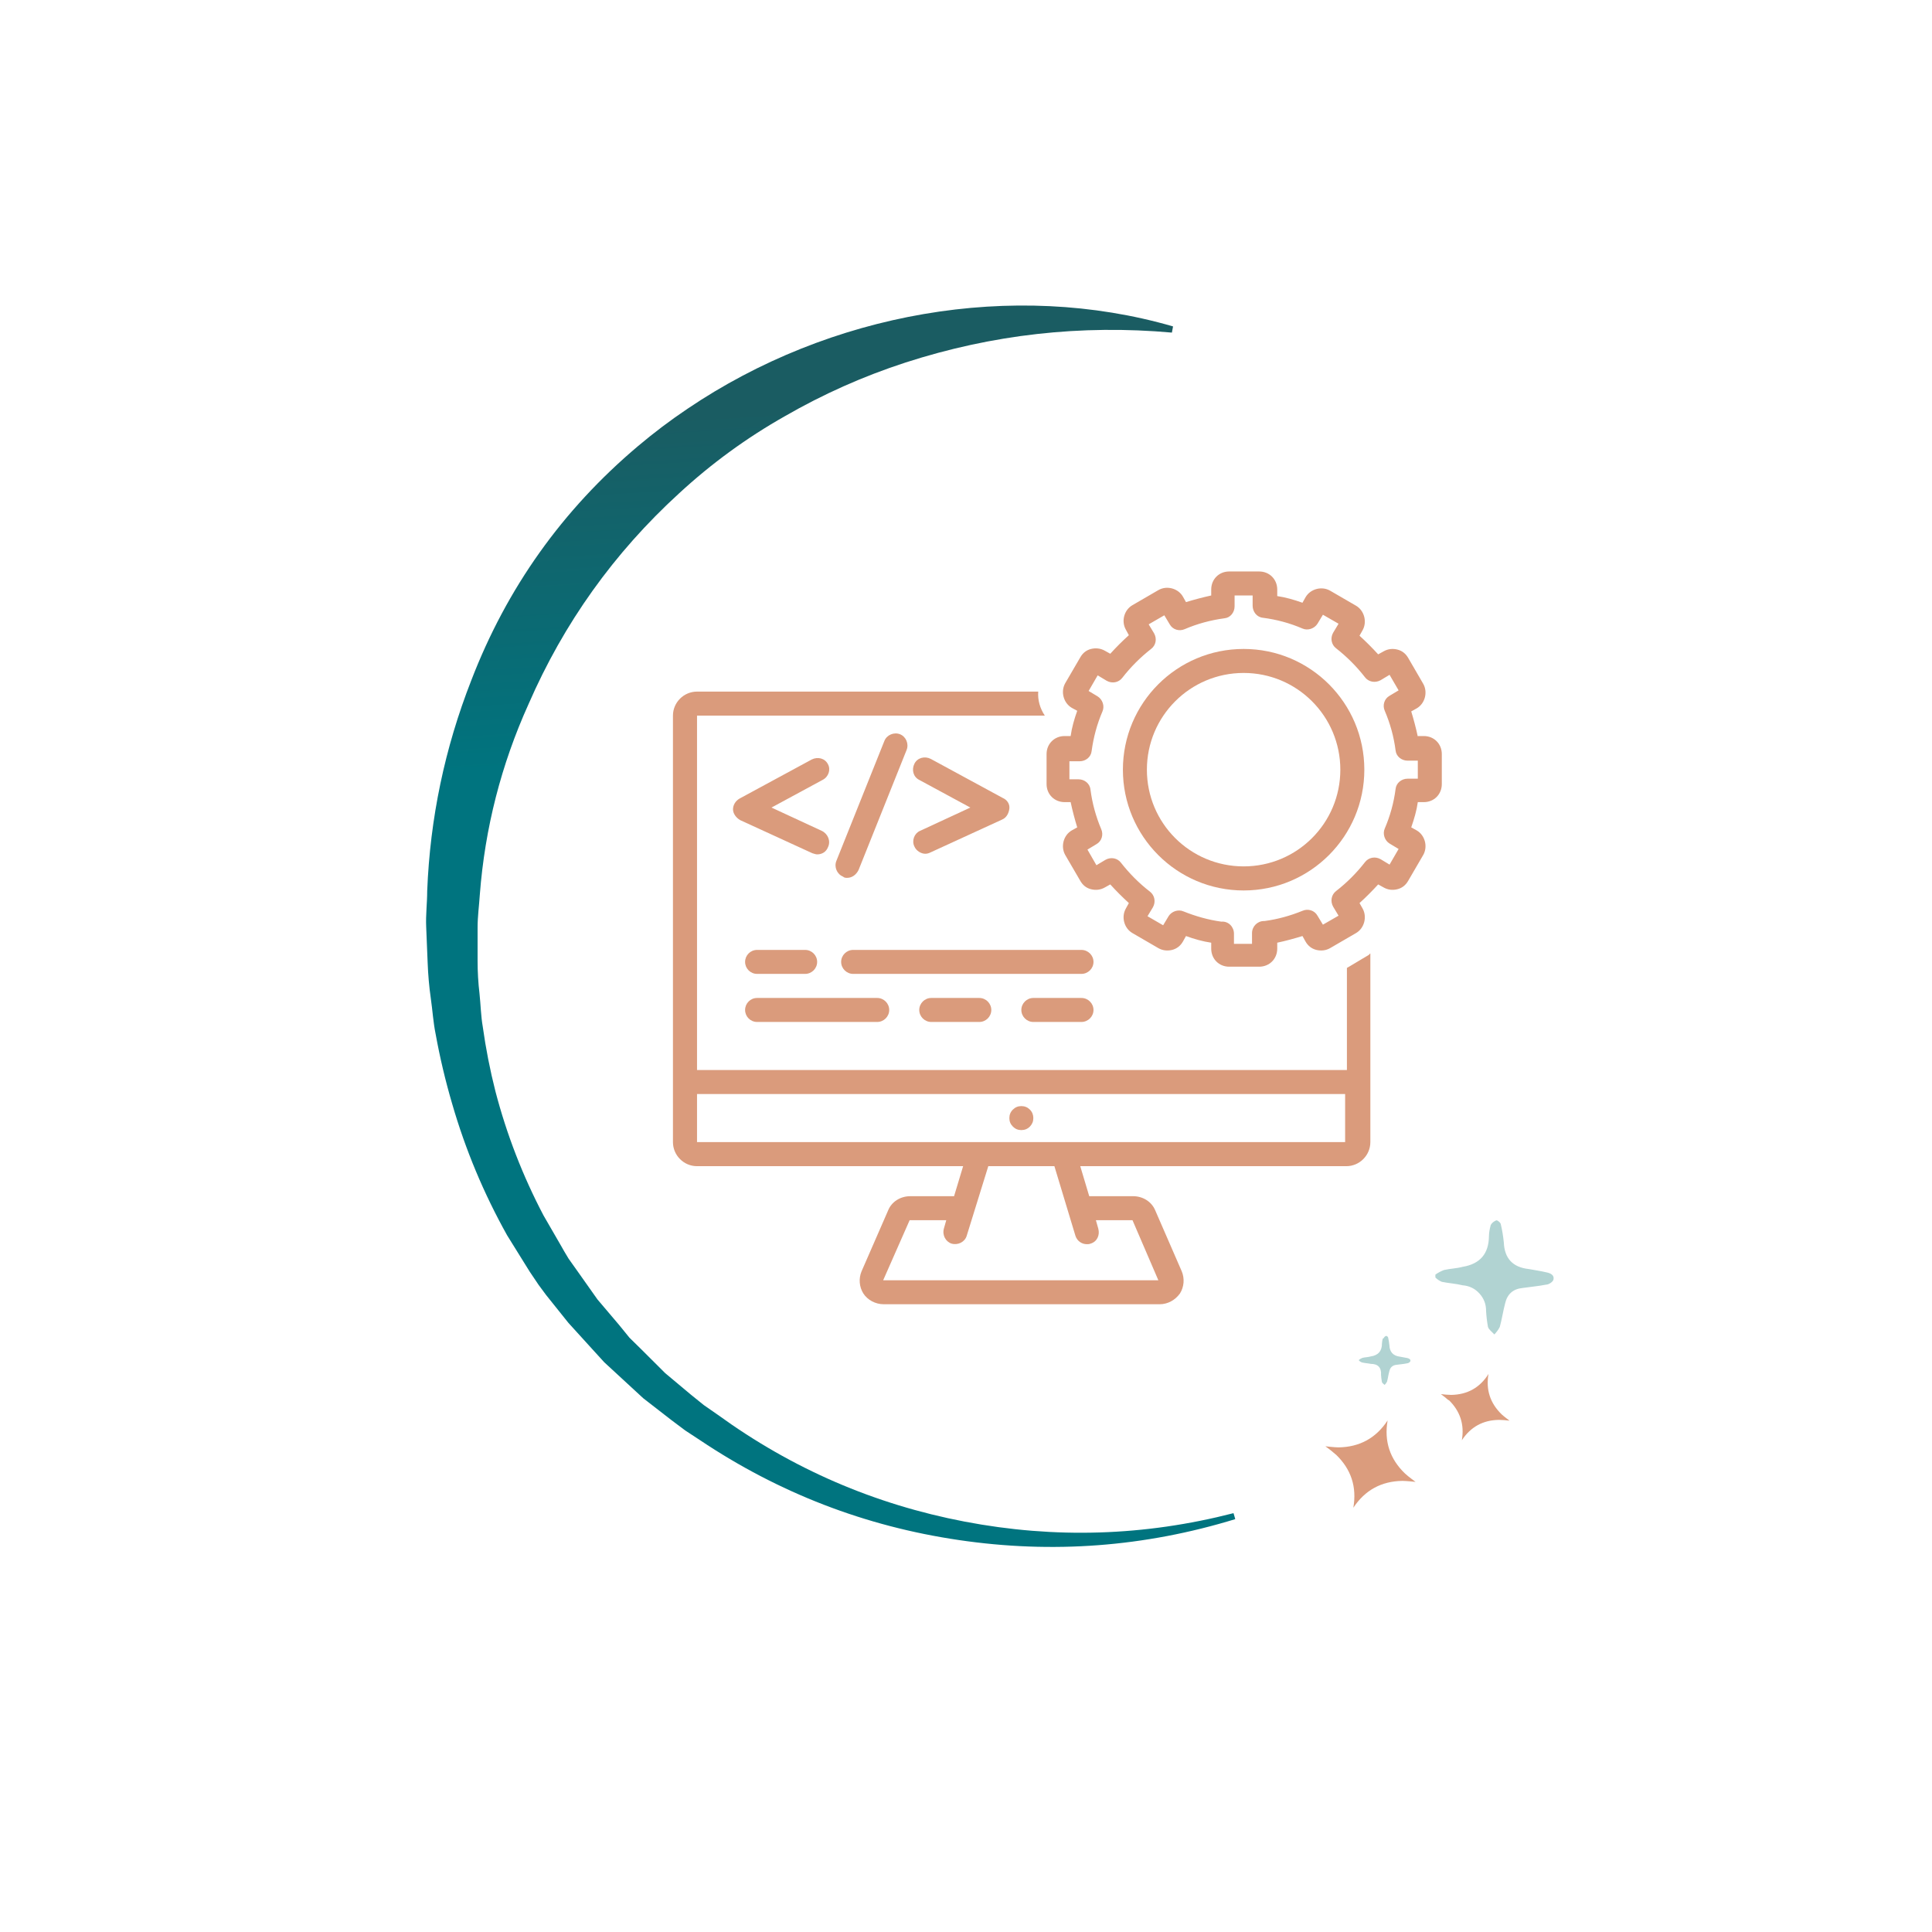
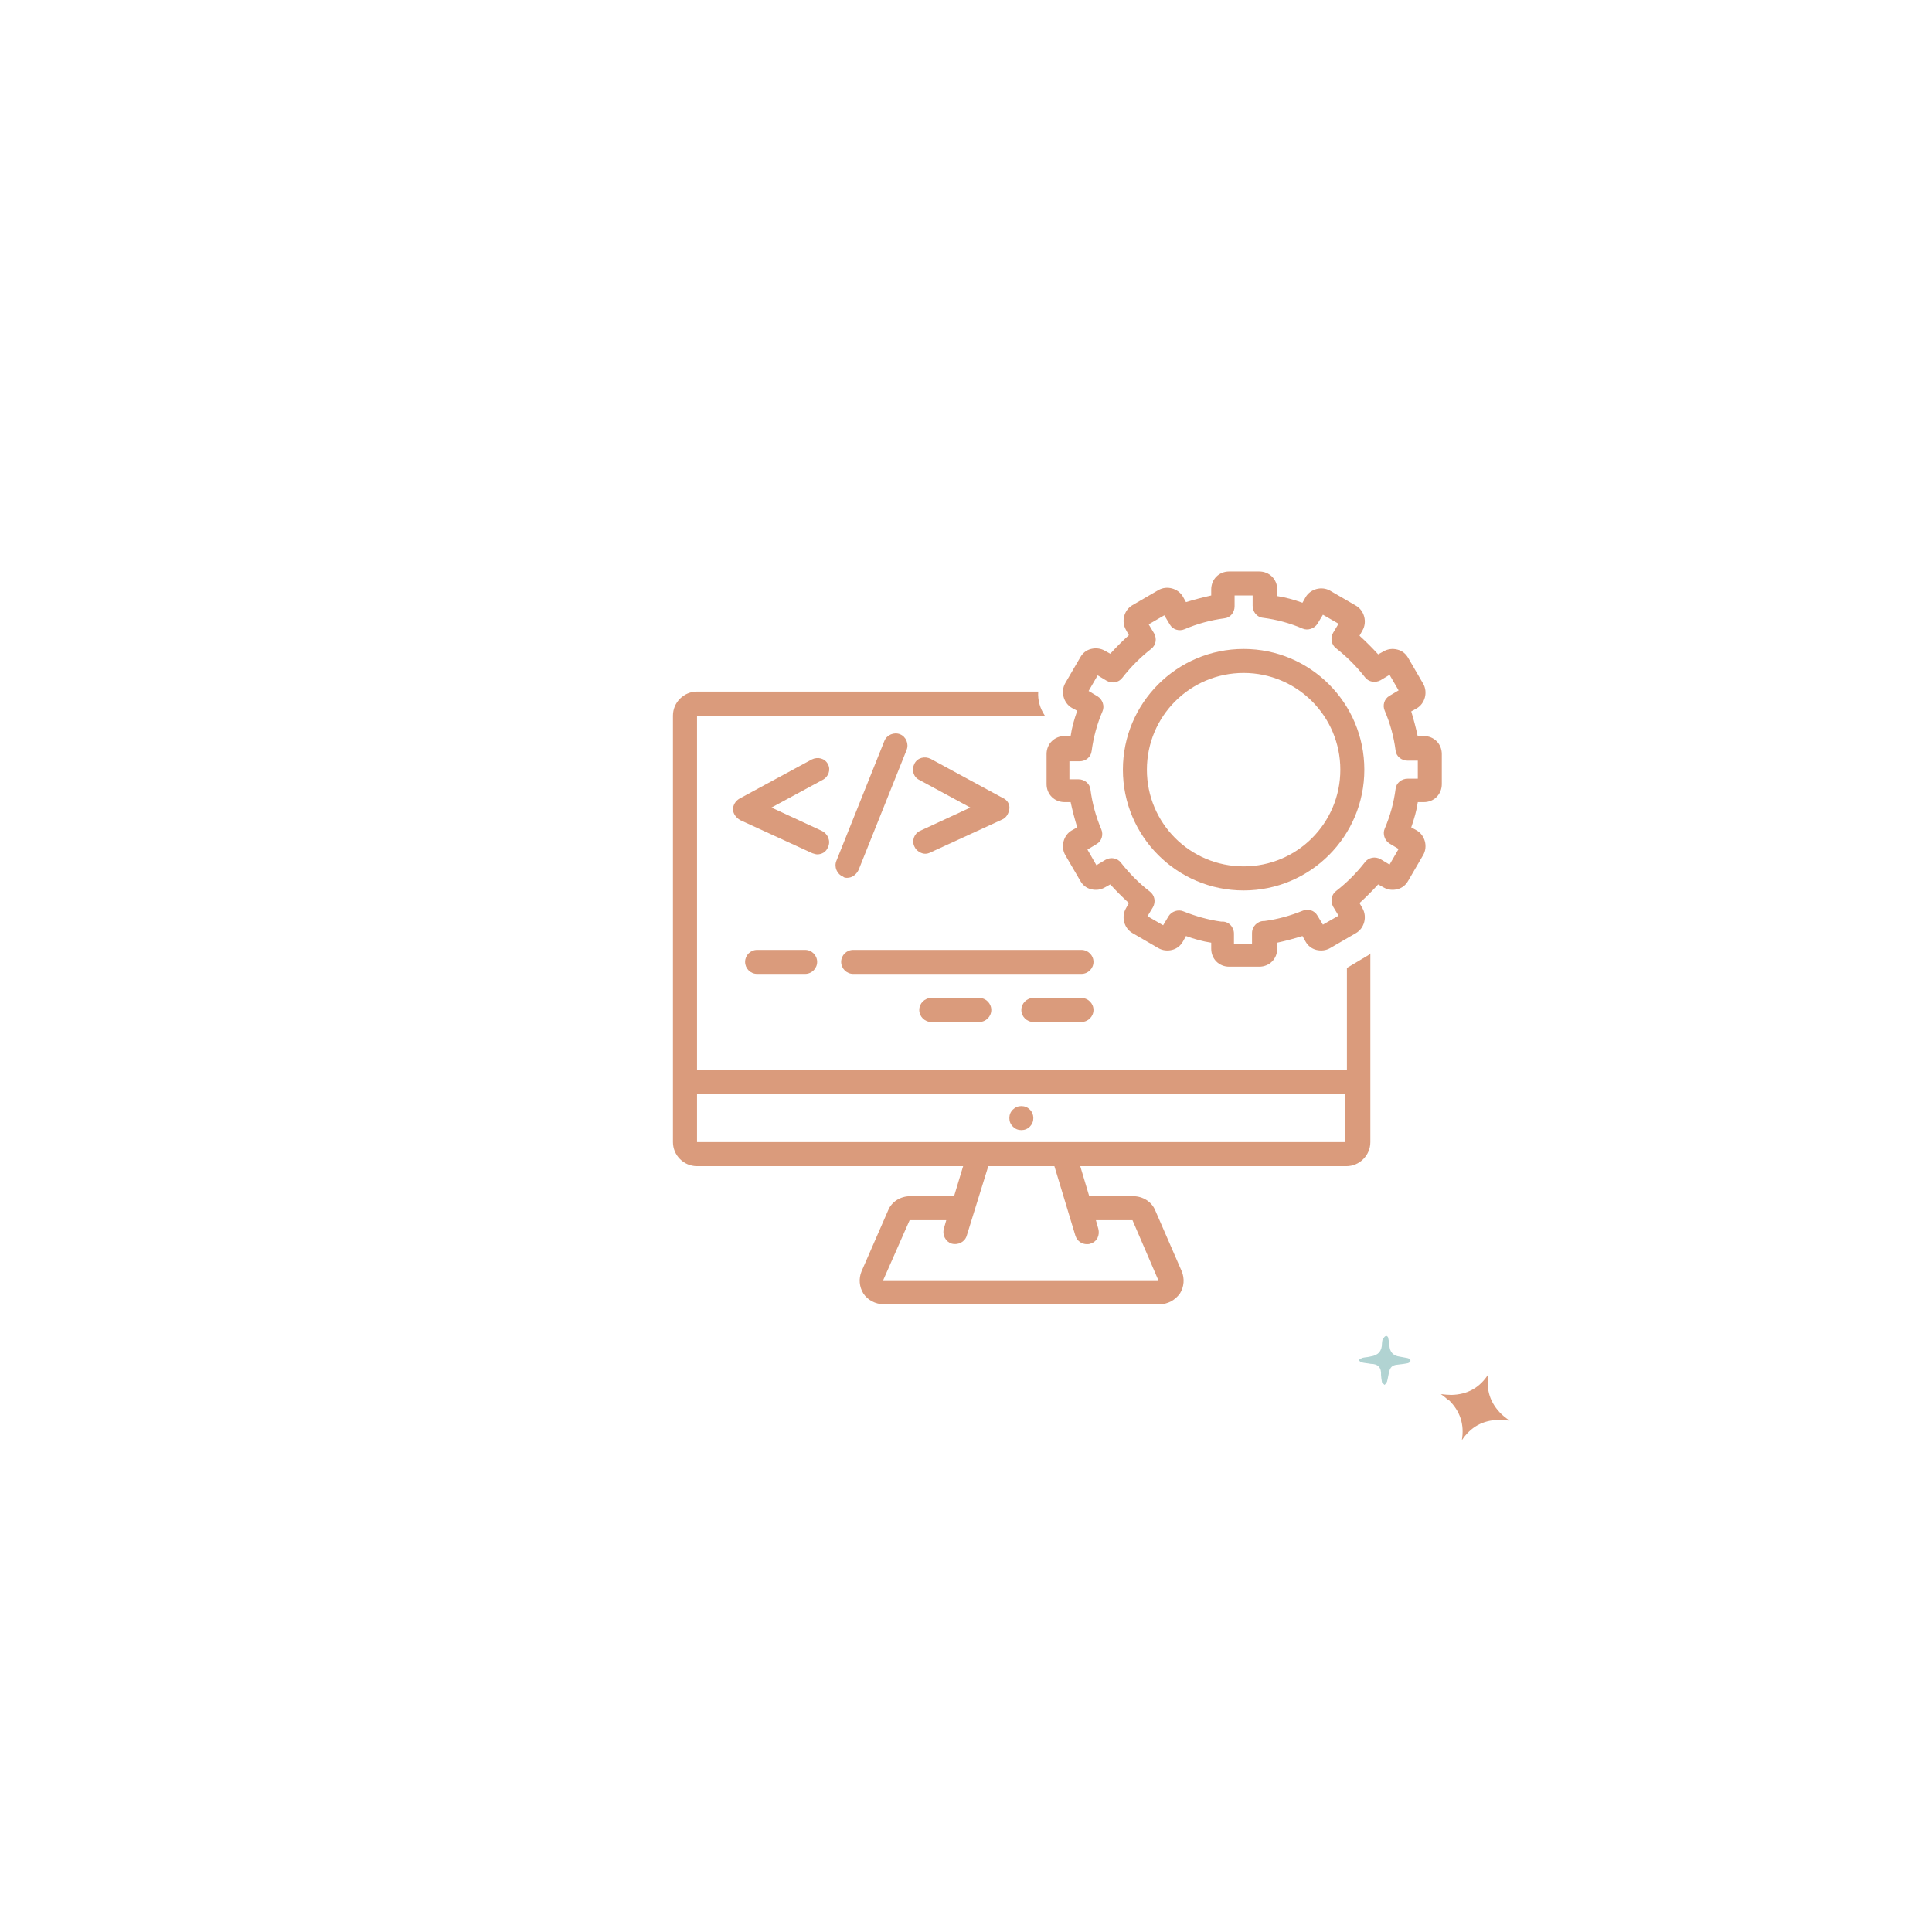
<svg xmlns="http://www.w3.org/2000/svg" width="130" zoomAndPan="magnify" viewBox="0 0 97.5 97.5" height="130" preserveAspectRatio="xMidYMid meet" version="1.0">
  <defs>
    <clipPath id="fdcabb0d5e">
      <path d="M 72.168 61.145 L 78.477 61.145 L 78.477 67.465 L 72.168 67.465 Z M 72.168 61.145 " clip-rule="nonzero" />
    </clipPath>
    <clipPath id="6f312f67fd">
      <path d="M 75.223 61.855 C 75.176 62.027 75.145 62.203 75.141 62.383 C 75.133 63.27 74.691 63.785 73.82 63.93 C 73.508 64.016 73.176 64.02 72.867 64.094 C 72.715 64.152 72.57 64.23 72.438 64.324 L 72.438 64.469 C 72.531 64.562 72.637 64.637 72.762 64.688 C 73.109 64.762 73.465 64.777 73.812 64.863 C 74.152 64.891 74.434 65.027 74.66 65.277 C 74.887 65.527 75 65.82 74.996 66.16 C 75.012 66.426 75.043 66.695 75.09 66.957 C 75.133 67.105 75.301 67.219 75.414 67.344 C 75.523 67.23 75.617 67.105 75.688 66.965 C 75.797 66.57 75.855 66.16 75.961 65.762 C 76.07 65.305 76.363 65.047 76.832 65 C 77.227 64.941 77.625 64.91 78.016 64.832 C 78.156 64.832 78.363 64.695 78.395 64.582 C 78.457 64.348 78.242 64.25 78.047 64.211 C 77.746 64.141 77.453 64.098 77.152 64.043 C 76.344 63.957 75.922 63.508 75.891 62.691 C 75.859 62.391 75.812 62.094 75.742 61.797 C 75.742 61.707 75.566 61.57 75.512 61.586 C 75.461 61.605 75.414 61.633 75.371 61.664 C 75.305 61.711 75.258 61.77 75.223 61.84 " clip-rule="nonzero" />
    </clipPath>
    <clipPath id="2d12a5a344">
-       <path d="M 72.062 67.68 L 72.227 61.07 L 78.879 61.234 L 78.715 67.844 Z M 72.062 67.68 " clip-rule="evenodd" />
-     </clipPath>
+       </clipPath>
    <clipPath id="37b3a1dff9">
      <path d="M 68.488 67 L 71.641 67 L 71.641 70 L 68.488 70 Z M 68.488 67 " clip-rule="nonzero" />
    </clipPath>
    <clipPath id="d0c59c96f6">
      <path d="M 69.781 67.559 C 69.762 67.637 69.746 67.711 69.742 67.793 C 69.746 68.176 69.555 68.398 69.176 68.453 C 69.043 68.492 68.902 68.492 68.766 68.523 C 68.699 68.547 68.637 68.582 68.582 68.625 L 68.582 68.664 C 68.625 68.703 68.672 68.734 68.723 68.754 C 68.871 68.793 69.023 68.797 69.172 68.828 C 69.543 68.828 69.719 69.016 69.695 69.387 C 69.703 69.5 69.715 69.617 69.738 69.73 C 69.738 69.793 69.828 69.84 69.875 69.891 C 69.926 69.844 69.965 69.789 69.996 69.73 C 70.043 69.562 70.062 69.387 70.113 69.203 C 70.156 69.004 70.281 68.895 70.484 68.875 C 70.652 68.852 70.82 68.84 71.012 68.801 C 71.082 68.793 71.137 68.758 71.176 68.695 C 71.199 68.598 71.105 68.555 71.023 68.535 L 70.645 68.465 C 70.305 68.422 70.129 68.227 70.117 67.887 C 70.105 67.758 70.082 67.633 70.055 67.508 C 70.055 67.469 69.98 67.406 69.953 67.418 C 69.898 67.434 69.859 67.469 69.832 67.523 " clip-rule="nonzero" />
    </clipPath>
    <clipPath id="0b8ce57792">
      <path d="M 68.43 70.051 L 68.496 67.223 L 71.344 67.297 L 71.273 70.117 Z M 68.43 70.051 " clip-rule="evenodd" />
    </clipPath>
    <clipPath id="f0d3cc3fd9">
      <path d="M 72.695 69.043 L 76.375 69.043 L 76.375 72.73 L 72.695 72.73 Z M 72.695 69.043 " clip-rule="nonzero" />
    </clipPath>
    <clipPath id="b93bd9016a">
      <path d="M 73.105 70.645 C 73.688 71.207 73.91 71.887 73.773 72.684 C 74.219 72.008 74.844 71.664 75.652 71.656 C 75.832 71.66 76.004 71.672 76.18 71.695 C 76.18 71.695 75.895 71.484 75.785 71.379 C 75.203 70.816 74.98 70.137 75.117 69.34 C 74.684 70.031 74.055 70.379 73.242 70.395 C 73.066 70.391 72.891 70.379 72.715 70.355 C 72.852 70.453 72.98 70.555 73.105 70.668 " clip-rule="nonzero" />
    </clipPath>
    <clipPath id="b49c851254">
      <path d="M 72.199 73.152 L 72.305 68.766 L 76.668 68.875 L 76.559 73.258 Z M 72.199 73.152 " clip-rule="evenodd" />
    </clipPath>
    <clipPath id="a52bc46864">
      <path d="M 66.383 71.68 L 71.641 71.68 L 71.641 76.418 L 66.383 76.418 Z M 66.383 71.68 " clip-rule="nonzero" />
    </clipPath>
    <clipPath id="0b7fd3e488">
      <path d="M 67.418 73.406 C 68.188 74.145 68.48 75.039 68.297 76.09 C 68.883 75.203 69.711 74.75 70.773 74.734 C 70.973 74.734 71.438 74.785 71.438 74.785 C 71.438 74.785 71.059 74.508 70.91 74.367 C 70.141 73.633 69.844 72.734 70.027 71.684 C 69.441 72.574 68.617 73.027 67.551 73.043 C 67.352 73.043 66.887 72.988 66.887 72.988 C 67.07 73.117 67.246 73.258 67.414 73.406 " clip-rule="nonzero" />
    </clipPath>
    <clipPath id="ba8502beff">
-       <path d="M 66.219 76.703 L 66.363 70.91 L 72.117 71.051 L 71.973 76.844 Z M 66.219 76.703 " clip-rule="evenodd" />
-     </clipPath>
+       </clipPath>
    <clipPath id="3c04c02fa4">
      <path d="M 21.16 15.324 L 62.703 15.324 L 62.703 78.523 L 21.16 78.523 Z M 21.16 15.324 " clip-rule="nonzero" />
    </clipPath>
    <clipPath id="1567b22ac8">
-       <path d="M 32.199 22.512 C 28.383 25.73 25.578 29.672 23.785 34.332 C 22.445 37.75 21.703 41.297 21.559 44.965 C 21.559 45.57 21.48 46.176 21.508 46.777 L 21.582 48.59 C 21.605 49.191 21.656 49.793 21.742 50.391 C 21.828 50.984 21.863 51.59 21.984 52.18 C 22.199 53.367 22.477 54.539 22.816 55.695 C 23.488 58.02 24.414 60.234 25.594 62.344 L 26.543 63.871 C 26.68 64.09 26.809 64.305 26.945 64.516 L 26.988 64.574 L 27.027 64.633 L 27.555 65.348 L 28.684 66.758 L 29.891 68.086 L 30.492 68.746 L 31.152 69.355 L 32.465 70.566 L 33.875 71.66 L 34.578 72.188 L 35.328 72.68 C 39.301 75.34 43.652 77.023 48.383 77.719 C 53.117 78.418 57.766 78.066 62.34 76.664 L 62.25 76.363 C 57.758 77.52 53.234 77.66 48.68 76.789 C 44.125 75.918 39.973 74.121 36.219 71.395 L 35.52 70.91 L 34.867 70.383 L 33.57 69.297 L 32.367 68.098 L 31.766 67.508 L 31.242 66.863 L 30.152 65.578 L 29.18 64.203 L 28.695 63.52 C 28.543 63.281 28.41 63.035 28.27 62.793 L 27.43 61.34 C 26.383 59.348 25.574 57.262 25.004 55.082 C 24.73 54.004 24.516 52.914 24.363 51.812 C 24.27 51.285 24.258 50.699 24.199 50.148 C 24.133 49.594 24.102 49.039 24.102 48.484 L 24.102 46.805 C 24.102 46.246 24.18 45.691 24.215 45.141 C 24.473 41.789 25.293 38.586 26.676 35.527 C 28.453 31.445 30.984 27.902 34.27 24.898 C 35.898 23.395 37.676 22.098 39.602 21.008 C 41.539 19.891 43.566 18.988 45.691 18.297 C 50.074 16.879 54.555 16.375 59.141 16.785 L 59.199 16.473 C 51.129 14.133 41.895 15.762 34.695 20.629 C 33.828 21.211 32.996 21.84 32.199 22.512 " clip-rule="nonzero" />
-     </clipPath>
+       </clipPath>
    <clipPath id="423af76b59">
      <path d="M 9.066 37.941 L 53.457 7.953 L 88.039 59.297 L 43.641 89.285 Z M 9.066 37.941 " clip-rule="evenodd" />
    </clipPath>
    <linearGradient x1="-197.173" gradientTransform="matrix(44.392, -29.988, -34.58, -51.345, 27102.401, 21272.439)" y1="529.524" x2="-197.917" gradientUnits="userSpaceOnUse" y2="528.037" id="365ebfd683">
      <stop stop-opacity="1" stop-color="rgb(10.199%, 36.099%, 38.399%)" offset="0" />
      <stop stop-opacity="1" stop-color="rgb(10.199%, 36.099%, 38.399%)" offset="0.125" />
      <stop stop-opacity="1" stop-color="rgb(10.199%, 36.099%, 38.399%)" offset="0.188" />
      <stop stop-opacity="1" stop-color="rgb(10.199%, 36.099%, 38.399%)" offset="0.219" />
      <stop stop-opacity="1" stop-color="rgb(10.199%, 36.099%, 38.399%)" offset="0.234" />
      <stop stop-opacity="1" stop-color="rgb(10.075%, 36.212%, 38.536%)" offset="0.242" />
      <stop stop-opacity="1" stop-color="rgb(9.724%, 36.536%, 38.928%)" offset="0.246" />
      <stop stop-opacity="1" stop-color="rgb(9.497%, 36.746%, 39.183%)" offset="0.25" />
      <stop stop-opacity="1" stop-color="rgb(9.27%, 36.955%, 39.438%)" offset="0.254" />
      <stop stop-opacity="1" stop-color="rgb(9.042%, 37.166%, 39.693%)" offset="0.258" />
      <stop stop-opacity="1" stop-color="rgb(8.813%, 37.375%, 39.948%)" offset="0.262" />
      <stop stop-opacity="1" stop-color="rgb(8.586%, 37.585%, 40.202%)" offset="0.266" />
      <stop stop-opacity="1" stop-color="rgb(8.357%, 37.796%, 40.457%)" offset="0.27" />
      <stop stop-opacity="1" stop-color="rgb(8.13%, 38.007%, 40.712%)" offset="0.273" />
      <stop stop-opacity="1" stop-color="rgb(7.901%, 38.216%, 40.967%)" offset="0.277" />
      <stop stop-opacity="1" stop-color="rgb(7.674%, 38.426%, 41.222%)" offset="0.281" />
      <stop stop-opacity="1" stop-color="rgb(7.446%, 38.635%, 41.476%)" offset="0.285" />
      <stop stop-opacity="1" stop-color="rgb(7.219%, 38.846%, 41.731%)" offset="0.289" />
      <stop stop-opacity="1" stop-color="rgb(6.99%, 39.056%, 41.986%)" offset="0.293" />
      <stop stop-opacity="1" stop-color="rgb(6.763%, 39.267%, 42.241%)" offset="0.297" />
      <stop stop-opacity="1" stop-color="rgb(6.534%, 39.476%, 42.496%)" offset="0.301" />
      <stop stop-opacity="1" stop-color="rgb(6.306%, 39.687%, 42.751%)" offset="0.305" />
      <stop stop-opacity="1" stop-color="rgb(6.078%, 39.896%, 43.005%)" offset="0.309" />
      <stop stop-opacity="1" stop-color="rgb(5.85%, 40.106%, 43.26%)" offset="0.312" />
      <stop stop-opacity="1" stop-color="rgb(5.621%, 40.317%, 43.513%)" offset="0.316" />
      <stop stop-opacity="1" stop-color="rgb(5.394%, 40.527%, 43.768%)" offset="0.32" />
      <stop stop-opacity="1" stop-color="rgb(5.167%, 40.736%, 44.023%)" offset="0.324" />
      <stop stop-opacity="1" stop-color="rgb(4.939%, 40.947%, 44.278%)" offset="0.328" />
      <stop stop-opacity="1" stop-color="rgb(4.71%, 41.156%, 44.533%)" offset="0.332" />
      <stop stop-opacity="1" stop-color="rgb(4.483%, 41.367%, 44.788%)" offset="0.336" />
      <stop stop-opacity="1" stop-color="rgb(4.254%, 41.577%, 45.042%)" offset="0.34" />
      <stop stop-opacity="1" stop-color="rgb(4.027%, 41.788%, 45.297%)" offset="0.344" />
      <stop stop-opacity="1" stop-color="rgb(3.798%, 41.997%, 45.552%)" offset="0.348" />
      <stop stop-opacity="1" stop-color="rgb(3.571%, 42.207%, 45.807%)" offset="0.352" />
      <stop stop-opacity="1" stop-color="rgb(3.343%, 42.416%, 46.062%)" offset="0.355" />
      <stop stop-opacity="1" stop-color="rgb(3.116%, 42.627%, 46.317%)" offset="0.359" />
      <stop stop-opacity="1" stop-color="rgb(2.887%, 42.838%, 46.571%)" offset="0.363" />
      <stop stop-opacity="1" stop-color="rgb(2.66%, 43.048%, 46.826%)" offset="0.367" />
      <stop stop-opacity="1" stop-color="rgb(2.431%, 43.257%, 47.081%)" offset="0.371" />
      <stop stop-opacity="1" stop-color="rgb(2.203%, 43.468%, 47.336%)" offset="0.375" />
      <stop stop-opacity="1" stop-color="rgb(1.974%, 43.677%, 47.591%)" offset="0.379" />
      <stop stop-opacity="1" stop-color="rgb(1.747%, 43.887%, 47.845%)" offset="0.383" />
      <stop stop-opacity="1" stop-color="rgb(1.52%, 44.098%, 48.1%)" offset="0.387" />
      <stop stop-opacity="1" stop-color="rgb(1.292%, 44.308%, 48.355%)" offset="0.391" />
      <stop stop-opacity="1" stop-color="rgb(1.064%, 44.518%, 48.61%)" offset="0.395" />
      <stop stop-opacity="1" stop-color="rgb(0.836%, 44.728%, 48.865%)" offset="0.398" />
      <stop stop-opacity="1" stop-color="rgb(0.607%, 44.937%, 49.118%)" offset="0.402" />
      <stop stop-opacity="1" stop-color="rgb(0.38%, 45.148%, 49.373%)" offset="0.406" />
      <stop stop-opacity="1" stop-color="rgb(0.189%, 45.323%, 49.585%)" offset="0.41" />
      <stop stop-opacity="1" stop-color="rgb(0%, 45.499%, 49.799%)" offset="0.414" />
      <stop stop-opacity="1" stop-color="rgb(0%, 45.499%, 49.799%)" offset="0.422" />
      <stop stop-opacity="1" stop-color="rgb(0%, 45.499%, 49.799%)" offset="0.438" />
      <stop stop-opacity="1" stop-color="rgb(0%, 45.499%, 49.799%)" offset="0.5" />
      <stop stop-opacity="1" stop-color="rgb(0%, 45.499%, 49.799%)" offset="0.653" />
      <stop stop-opacity="1" stop-color="rgb(0%, 45.499%, 49.799%)" offset="1" />
    </linearGradient>
    <clipPath id="5d3ae29b55">
      <path d="M 33.961 34 L 70 34 L 70 66 L 33.961 66 Z M 33.961 34 " clip-rule="nonzero" />
    </clipPath>
    <clipPath id="edfcd1e57c">
      <path d="M 52 28.828 L 72.762 28.828 L 72.762 49 L 52 49 Z M 52 28.828 " clip-rule="nonzero" />
    </clipPath>
  </defs>
  <g clip-path="url(#fdcabb0d5e)">
    <g clip-path="url(#6f312f67fd)">
      <g clip-path="url(#2d12a5a344)">
        <path fill="#b1d3d2" d="M 78.453 67.492 L 72.293 67.34 L 72.441 61.422 L 78.598 61.574 Z M 78.453 67.492 " fill-opacity="1" fill-rule="nonzero" />
      </g>
    </g>
  </g>
  <g clip-path="url(#37b3a1dff9)">
    <g clip-path="url(#d0c59c96f6)">
      <g clip-path="url(#0b8ce57792)">
        <path fill="#b1d3d2" d="M 71.199 69.957 L 68.523 69.891 L 68.582 67.344 L 71.262 67.406 Z M 71.199 69.957 " fill-opacity="1" fill-rule="nonzero" />
      </g>
    </g>
  </g>
  <g clip-path="url(#f0d3cc3fd9)">
    <g clip-path="url(#b93bd9016a)">
      <g clip-path="url(#b49c851254)">
        <path fill="#db9c7d" d="M 76.18 72.766 L 72.633 72.684 L 72.715 69.254 L 76.262 69.34 Z M 76.18 72.766 " fill-opacity="1" fill-rule="nonzero" />
      </g>
    </g>
  </g>
  <g clip-path="url(#a52bc46864)">
    <g clip-path="url(#0b7fd3e488)">
      <g clip-path="url(#ba8502beff)">
        <path fill="#db9c7d" d="M 71.434 76.203 L 66.781 76.09 L 66.891 71.57 L 71.547 71.688 Z M 71.434 76.203 " fill-opacity="1" fill-rule="nonzero" />
      </g>
    </g>
  </g>
  <g clip-path="url(#3c04c02fa4)">
    <g clip-path="url(#1567b22ac8)">
      <g clip-path="url(#423af76b59)">
        <path fill="url(#365ebfd683)" d="M 34.258 97.391 L -7.727 35.055 L 49.562 -3.645 L 91.547 58.688 Z M 34.258 97.391 " fill-rule="nonzero" />
      </g>
    </g>
  </g>
  <path fill="#da9b7c" d="M 52.148 56.426 C 52.148 56.594 52.09 56.734 51.973 56.855 C 51.855 56.973 51.711 57.031 51.543 57.031 C 51.375 57.031 51.234 56.973 51.117 56.855 C 50.996 56.734 50.938 56.594 50.938 56.426 C 50.938 56.258 50.996 56.113 51.117 55.996 C 51.234 55.879 51.375 55.82 51.543 55.82 C 51.711 55.82 51.855 55.879 51.973 55.996 C 52.09 56.113 52.148 56.258 52.148 56.426 Z M 52.148 56.426 " fill-opacity="1" fill-rule="nonzero" />
  <g clip-path="url(#5d3ae29b55)">
    <path fill="#da9b7c" d="M 35.176 34.902 C 34.508 34.902 33.961 35.449 33.961 36.113 L 33.961 57.637 C 33.961 58.305 34.508 58.852 35.176 58.852 L 48.605 58.852 L 48.148 60.367 L 45.938 60.367 C 45.449 60.367 44.996 60.637 44.816 61.094 L 43.48 64.156 C 43.328 64.52 43.359 64.941 43.57 65.277 C 43.785 65.609 44.18 65.82 44.602 65.82 L 58.516 65.82 C 58.941 65.82 59.305 65.609 59.547 65.277 C 59.758 64.941 59.789 64.52 59.637 64.156 L 58.305 61.094 C 58.121 60.637 57.668 60.367 57.184 60.367 L 54.969 60.367 L 54.516 58.852 L 67.945 58.852 C 68.609 58.852 69.156 58.305 69.156 57.637 L 69.156 48.117 C 69.125 48.148 69.094 48.148 69.094 48.18 L 67.973 48.848 L 67.973 54 L 35.176 54 L 35.176 36.113 L 52.727 36.113 C 52.484 35.75 52.363 35.328 52.395 34.902 Z M 54.273 62.367 C 54.363 62.641 54.605 62.789 54.848 62.789 C 54.91 62.789 54.969 62.789 55.031 62.762 C 55.363 62.668 55.516 62.336 55.426 62.004 L 55.305 61.578 L 57.152 61.578 L 58.457 64.609 L 44.57 64.609 L 45.906 61.578 L 47.754 61.578 L 47.633 62.004 C 47.543 62.336 47.727 62.668 48.027 62.762 C 48.359 62.852 48.695 62.668 48.785 62.367 L 49.875 58.852 L 53.211 58.852 Z M 67.883 55.211 L 67.883 57.637 L 35.176 57.637 L 35.176 55.211 Z M 67.883 55.211 " fill-opacity="1" fill-rule="nonzero" />
  </g>
  <g clip-path="url(#edfcd1e57c)">
    <path fill="#da9b7c" d="M 71.551 37.176 C 71.461 36.75 71.34 36.297 71.219 35.902 L 71.492 35.75 C 71.914 35.508 72.066 34.934 71.824 34.508 L 71.066 33.203 C 70.945 32.992 70.762 32.84 70.52 32.781 C 70.277 32.719 70.035 32.75 69.824 32.871 L 69.551 33.023 C 69.246 32.691 68.945 32.387 68.609 32.082 L 68.762 31.809 C 69.004 31.387 68.852 30.809 68.43 30.566 L 67.125 29.809 C 66.699 29.566 66.125 29.719 65.883 30.145 L 65.73 30.418 C 65.305 30.266 64.883 30.145 64.457 30.082 L 64.457 29.75 C 64.457 29.234 64.062 28.84 63.547 28.84 L 62.031 28.84 C 61.516 28.84 61.125 29.234 61.125 29.75 L 61.125 30.051 C 60.699 30.145 60.242 30.266 59.852 30.387 L 59.699 30.113 C 59.457 29.688 58.879 29.535 58.457 29.781 L 57.152 30.539 C 56.727 30.781 56.574 31.355 56.82 31.781 L 56.969 32.055 C 56.637 32.355 56.332 32.66 56.031 32.992 L 55.758 32.84 C 55.547 32.719 55.305 32.691 55.059 32.75 C 54.816 32.812 54.637 32.961 54.516 33.176 L 53.758 34.477 C 53.516 34.902 53.668 35.477 54.09 35.723 L 54.363 35.871 C 54.211 36.297 54.09 36.723 54.031 37.145 L 53.727 37.145 C 53.211 37.145 52.816 37.539 52.816 38.055 L 52.816 39.57 C 52.816 40.086 53.211 40.48 53.727 40.48 L 54.031 40.48 C 54.121 40.906 54.242 41.359 54.363 41.754 L 54.09 41.906 C 53.668 42.148 53.516 42.723 53.758 43.148 L 54.516 44.449 C 54.637 44.664 54.816 44.816 55.059 44.875 C 55.305 44.938 55.547 44.906 55.758 44.785 L 56.031 44.633 C 56.332 44.965 56.637 45.27 56.969 45.574 L 56.82 45.844 C 56.574 46.27 56.727 46.848 57.152 47.09 L 58.457 47.848 C 58.668 47.969 58.91 47.996 59.152 47.938 C 59.395 47.875 59.578 47.727 59.699 47.512 L 59.852 47.238 C 60.273 47.391 60.699 47.512 61.125 47.574 L 61.125 47.875 C 61.125 48.391 61.516 48.785 62.031 48.785 L 63.547 48.785 C 64.062 48.785 64.457 48.391 64.457 47.875 L 64.457 47.574 C 64.883 47.484 65.336 47.359 65.73 47.238 L 65.883 47.512 C 66.004 47.727 66.184 47.875 66.43 47.938 C 66.672 47.996 66.914 47.969 67.125 47.848 L 68.43 47.09 C 68.852 46.848 69.004 46.27 68.762 45.844 L 68.609 45.574 C 68.945 45.27 69.246 44.965 69.551 44.633 L 69.824 44.785 C 70.035 44.906 70.277 44.938 70.52 44.875 C 70.762 44.816 70.945 44.664 71.066 44.449 L 71.824 43.148 C 72.066 42.723 71.914 42.148 71.492 41.906 L 71.219 41.754 C 71.367 41.328 71.492 40.906 71.551 40.48 L 71.855 40.48 C 72.371 40.48 72.762 40.086 72.762 39.57 L 72.762 38.055 C 72.762 37.539 72.371 37.145 71.855 37.145 L 71.551 37.145 Z M 71.551 39.297 L 71.035 39.297 C 70.734 39.297 70.461 39.512 70.43 39.812 C 70.34 40.512 70.156 41.176 69.883 41.812 C 69.762 42.086 69.883 42.422 70.125 42.57 L 70.582 42.844 L 70.125 43.633 L 69.672 43.359 C 69.398 43.207 69.066 43.27 68.883 43.512 C 68.457 44.059 67.973 44.543 67.43 44.965 C 67.188 45.148 67.125 45.48 67.277 45.754 L 67.551 46.211 L 66.762 46.664 L 66.488 46.211 C 66.336 45.938 66.004 45.844 65.73 45.965 C 65.125 46.211 64.488 46.391 63.82 46.48 C 63.82 46.48 63.82 46.48 63.789 46.48 C 63.457 46.48 63.184 46.754 63.184 47.09 L 63.184 47.633 L 62.273 47.633 L 62.273 47.117 C 62.273 46.785 62.004 46.48 61.637 46.512 C 60.973 46.422 60.336 46.238 59.73 45.996 C 59.457 45.875 59.121 45.996 58.973 46.238 L 58.699 46.695 L 57.91 46.238 L 58.184 45.785 C 58.336 45.512 58.273 45.18 58.031 44.996 C 57.484 44.574 57 44.086 56.574 43.543 C 56.395 43.301 56.062 43.238 55.789 43.391 L 55.332 43.664 L 54.879 42.875 L 55.332 42.602 C 55.605 42.449 55.695 42.117 55.574 41.844 C 55.305 41.207 55.121 40.539 55.031 39.844 C 55 39.539 54.727 39.328 54.426 39.328 L 53.969 39.328 L 53.969 38.418 L 54.484 38.418 C 54.789 38.418 55.059 38.207 55.09 37.902 C 55.184 37.207 55.363 36.539 55.637 35.902 C 55.758 35.629 55.637 35.297 55.395 35.145 L 54.938 34.871 L 55.395 34.082 L 55.848 34.355 C 56.121 34.508 56.453 34.449 56.637 34.207 C 57.062 33.66 57.547 33.176 58.09 32.75 C 58.336 32.566 58.395 32.234 58.242 31.961 L 57.969 31.508 L 58.758 31.051 L 59.031 31.508 C 59.184 31.781 59.516 31.871 59.789 31.75 C 60.426 31.477 61.094 31.297 61.789 31.203 C 62.094 31.176 62.305 30.902 62.305 30.598 L 62.305 30.051 L 63.215 30.051 L 63.215 30.566 C 63.215 30.871 63.426 31.145 63.73 31.176 C 64.426 31.266 65.094 31.445 65.73 31.719 C 66.004 31.84 66.336 31.719 66.488 31.477 L 66.762 31.023 L 67.551 31.477 L 67.277 31.934 C 67.125 32.203 67.188 32.539 67.43 32.719 C 67.973 33.145 68.457 33.629 68.883 34.176 C 69.066 34.418 69.398 34.477 69.672 34.328 L 70.125 34.055 L 70.582 34.84 L 70.125 35.113 C 69.852 35.266 69.762 35.602 69.883 35.871 C 70.156 36.508 70.34 37.176 70.43 37.875 C 70.461 38.176 70.734 38.387 71.035 38.387 L 71.551 38.387 Z M 71.551 39.297 " fill-opacity="1" fill-rule="nonzero" />
  </g>
  <path fill="#da9b7c" d="M 62.762 32.75 C 59.395 32.75 56.668 35.477 56.668 38.844 C 56.668 42.207 59.395 44.938 62.762 44.938 C 66.125 44.938 68.852 42.207 68.852 38.844 C 68.852 35.477 66.125 32.75 62.762 32.75 Z M 62.762 43.723 C 60.062 43.723 57.879 41.543 57.879 38.844 C 57.879 36.145 60.062 33.961 62.762 33.961 C 65.457 33.961 67.641 36.145 67.641 38.844 C 67.641 41.543 65.457 43.723 62.762 43.723 Z M 62.762 43.723 " fill-opacity="1" fill-rule="nonzero" />
  <path fill="#da9b7c" d="M 41.785 38.57 C 41.633 38.266 41.27 38.176 40.965 38.328 L 37.328 40.297 C 37.113 40.418 36.992 40.633 36.992 40.844 C 36.992 41.055 37.145 41.27 37.359 41.391 L 40.996 43.059 C 41.086 43.086 41.176 43.117 41.238 43.117 C 41.48 43.117 41.691 42.996 41.785 42.754 C 41.934 42.449 41.785 42.086 41.48 41.934 L 38.934 40.754 L 41.512 39.359 C 41.812 39.207 41.934 38.844 41.785 38.57 Z M 41.785 38.57 " fill-opacity="1" fill-rule="nonzero" />
  <path fill="#da9b7c" d="M 46.148 42.723 C 46.238 42.934 46.48 43.086 46.695 43.086 C 46.785 43.086 46.875 43.059 46.938 43.027 L 50.574 41.359 C 50.785 41.27 50.906 41.055 50.938 40.812 C 50.969 40.57 50.816 40.359 50.605 40.27 L 46.969 38.297 C 46.664 38.145 46.301 38.238 46.148 38.539 C 45.996 38.844 46.086 39.207 46.391 39.359 L 48.969 40.754 L 46.422 41.934 C 46.148 42.055 45.996 42.422 46.148 42.723 Z M 46.148 42.723 " fill-opacity="1" fill-rule="nonzero" />
  <path fill="#da9b7c" d="M 42.754 44.301 C 42.996 44.301 43.207 44.148 43.328 43.906 L 45.754 37.844 C 45.875 37.539 45.723 37.176 45.422 37.055 C 45.117 36.934 44.754 37.086 44.633 37.387 L 42.207 43.449 C 42.086 43.754 42.238 44.117 42.543 44.238 C 42.602 44.301 42.691 44.301 42.754 44.301 Z M 42.754 44.301 " fill-opacity="1" fill-rule="nonzero" />
  <path fill="#da9b7c" d="M 40.633 47.938 L 38.207 47.938 C 37.871 47.938 37.602 48.211 37.602 48.543 C 37.602 48.875 37.871 49.148 38.207 49.148 L 40.633 49.148 C 40.965 49.148 41.238 48.875 41.238 48.543 C 41.238 48.211 40.965 47.938 40.633 47.938 Z M 40.633 47.938 " fill-opacity="1" fill-rule="nonzero" />
  <path fill="#da9b7c" d="M 54.574 50.363 L 52.148 50.363 C 51.816 50.363 51.543 50.637 51.543 50.969 C 51.543 51.301 51.816 51.574 52.148 51.574 L 54.574 51.574 C 54.91 51.574 55.184 51.301 55.184 50.969 C 55.184 50.637 54.91 50.363 54.574 50.363 Z M 54.574 50.363 " fill-opacity="1" fill-rule="nonzero" />
  <path fill="#da9b7c" d="M 46.996 50.363 C 46.664 50.363 46.391 50.637 46.391 50.969 C 46.391 51.301 46.664 51.574 46.996 51.574 L 49.422 51.574 C 49.754 51.574 50.027 51.301 50.027 50.969 C 50.027 50.637 49.754 50.363 49.422 50.363 Z M 46.996 50.363 " fill-opacity="1" fill-rule="nonzero" />
  <path fill="#da9b7c" d="M 54.574 47.938 L 43.055 47.938 C 42.723 47.938 42.449 48.211 42.449 48.543 C 42.449 48.875 42.723 49.148 43.055 49.148 L 54.574 49.148 C 54.91 49.148 55.184 48.875 55.184 48.543 C 55.184 48.211 54.91 47.938 54.574 47.938 Z M 54.574 47.938 " fill-opacity="1" fill-rule="nonzero" />
-   <path fill="#da9b7c" d="M 38.207 51.574 L 44.27 51.574 C 44.602 51.574 44.875 51.301 44.875 50.969 C 44.875 50.637 44.602 50.363 44.27 50.363 L 38.207 50.363 C 37.871 50.363 37.602 50.637 37.602 50.969 C 37.602 51.301 37.871 51.574 38.207 51.574 Z M 38.207 51.574 " fill-opacity="1" fill-rule="nonzero" />
</svg>